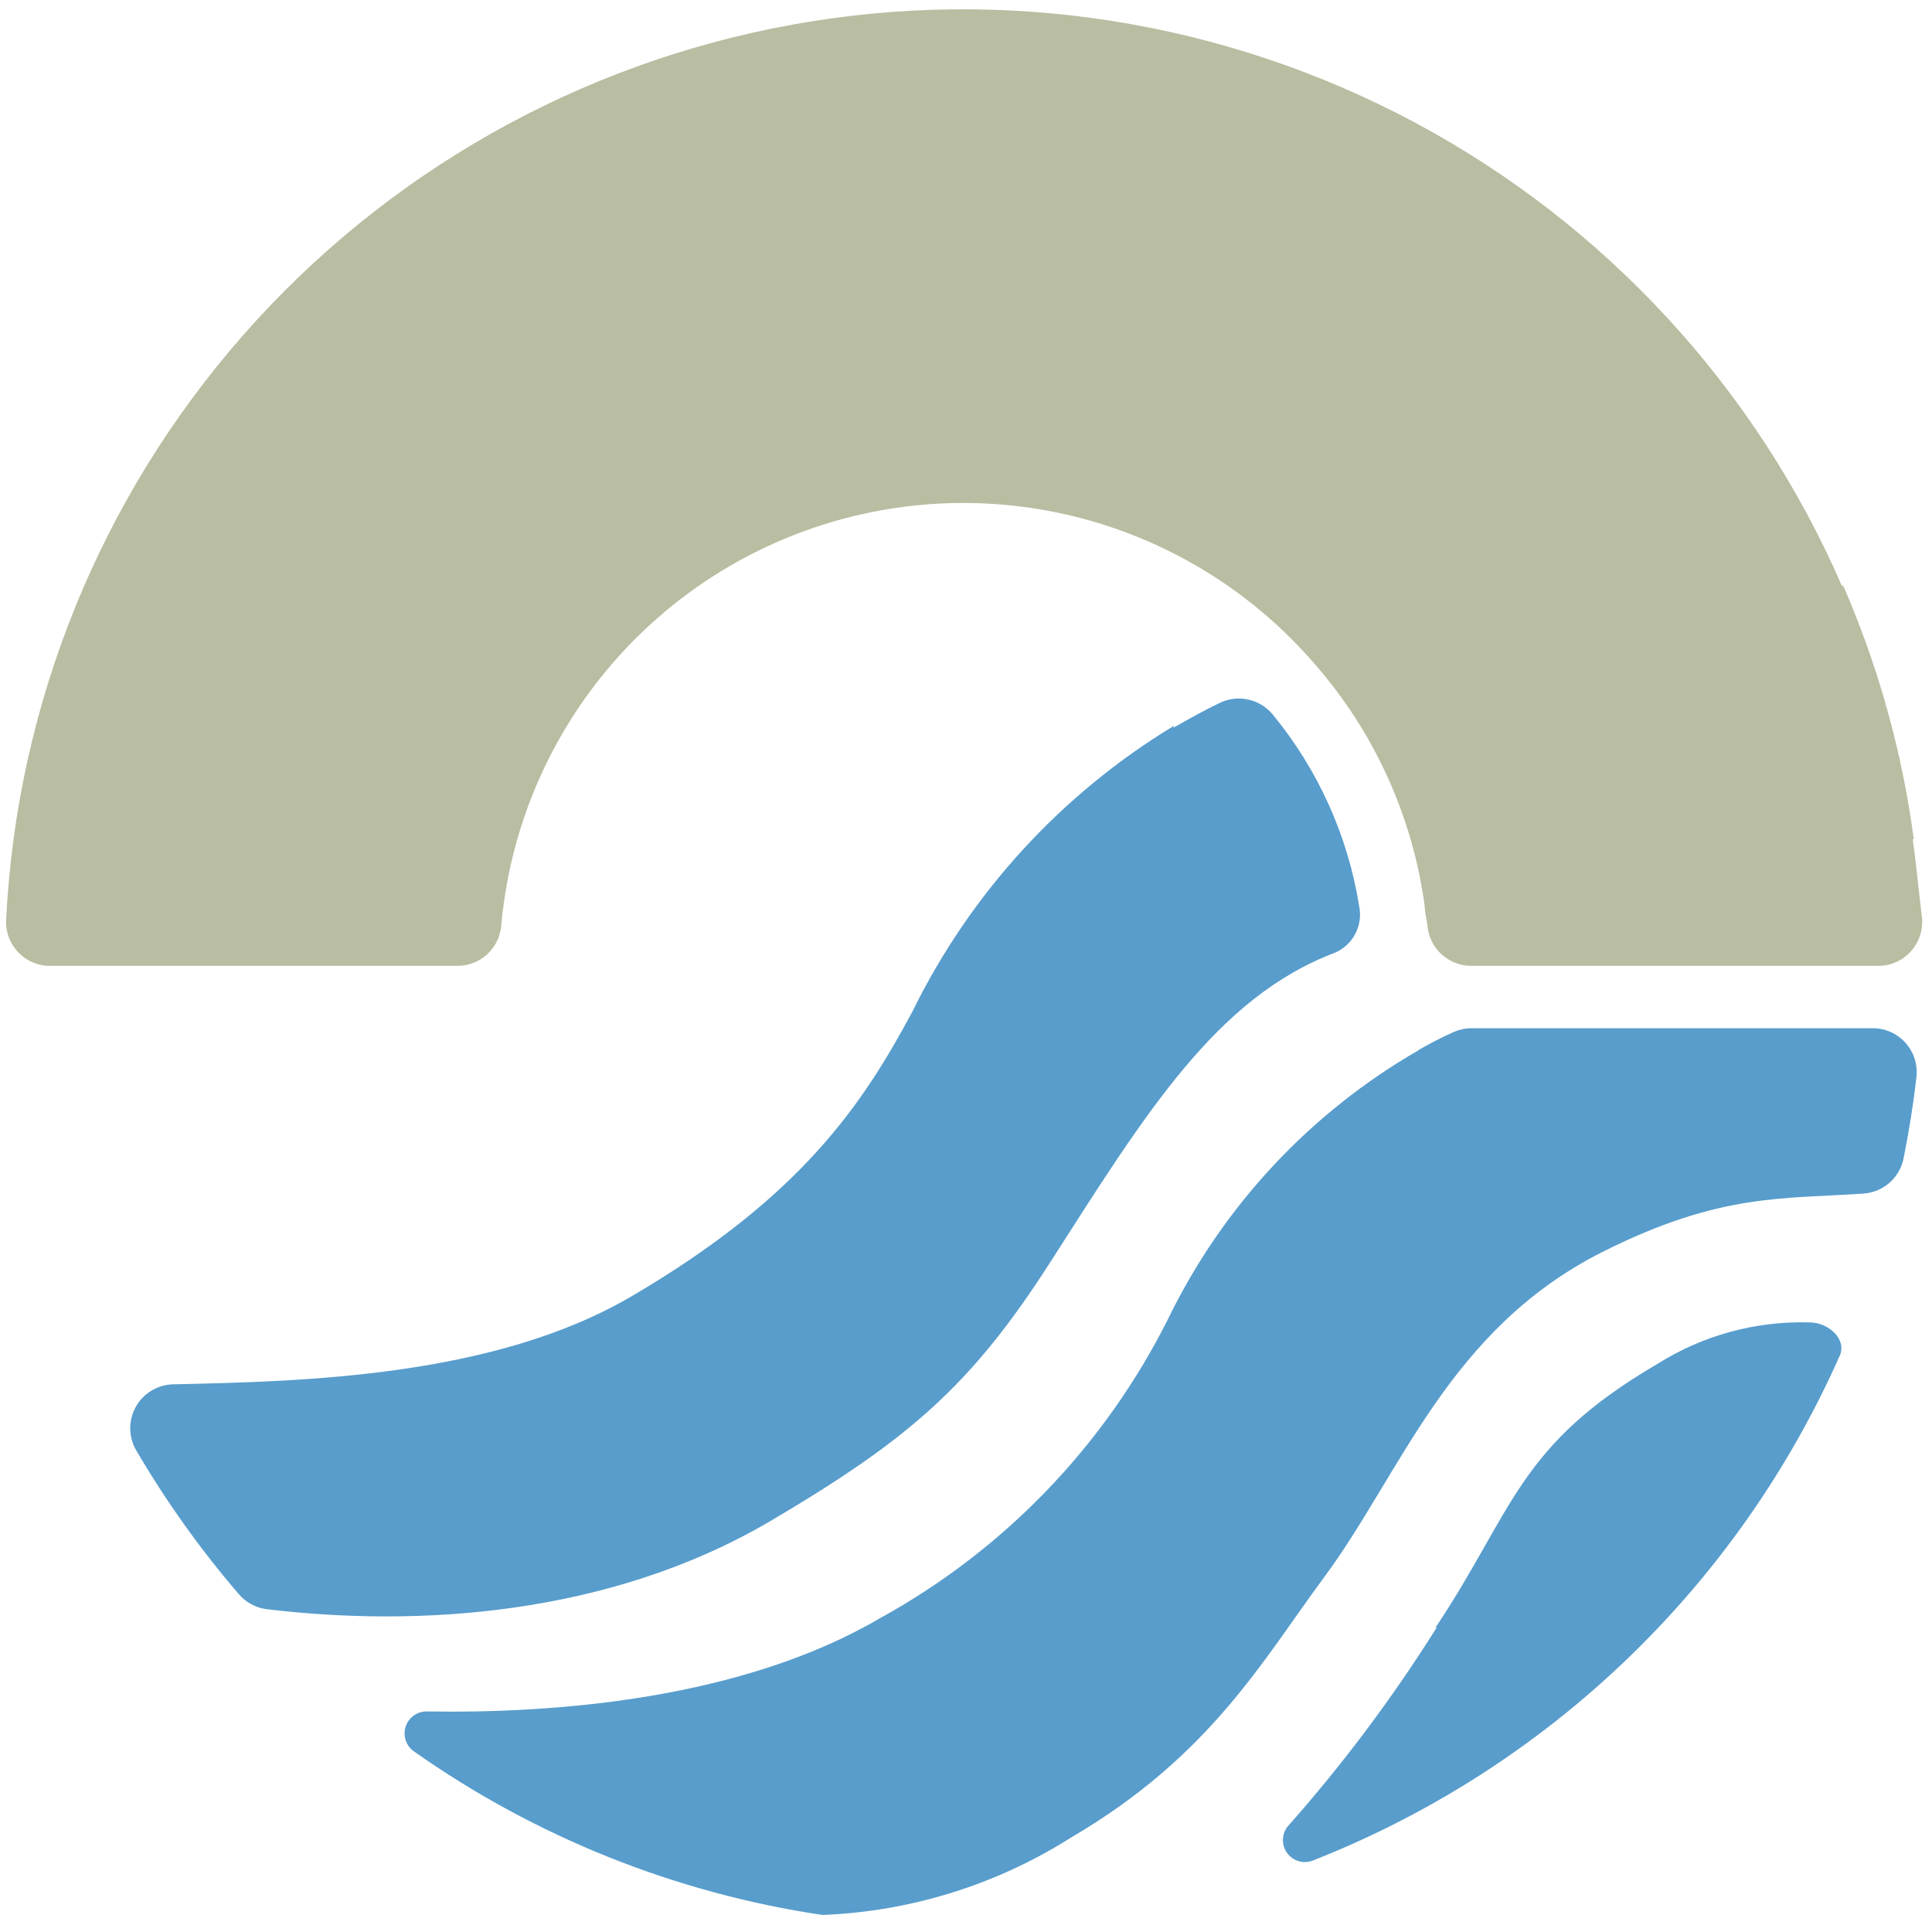
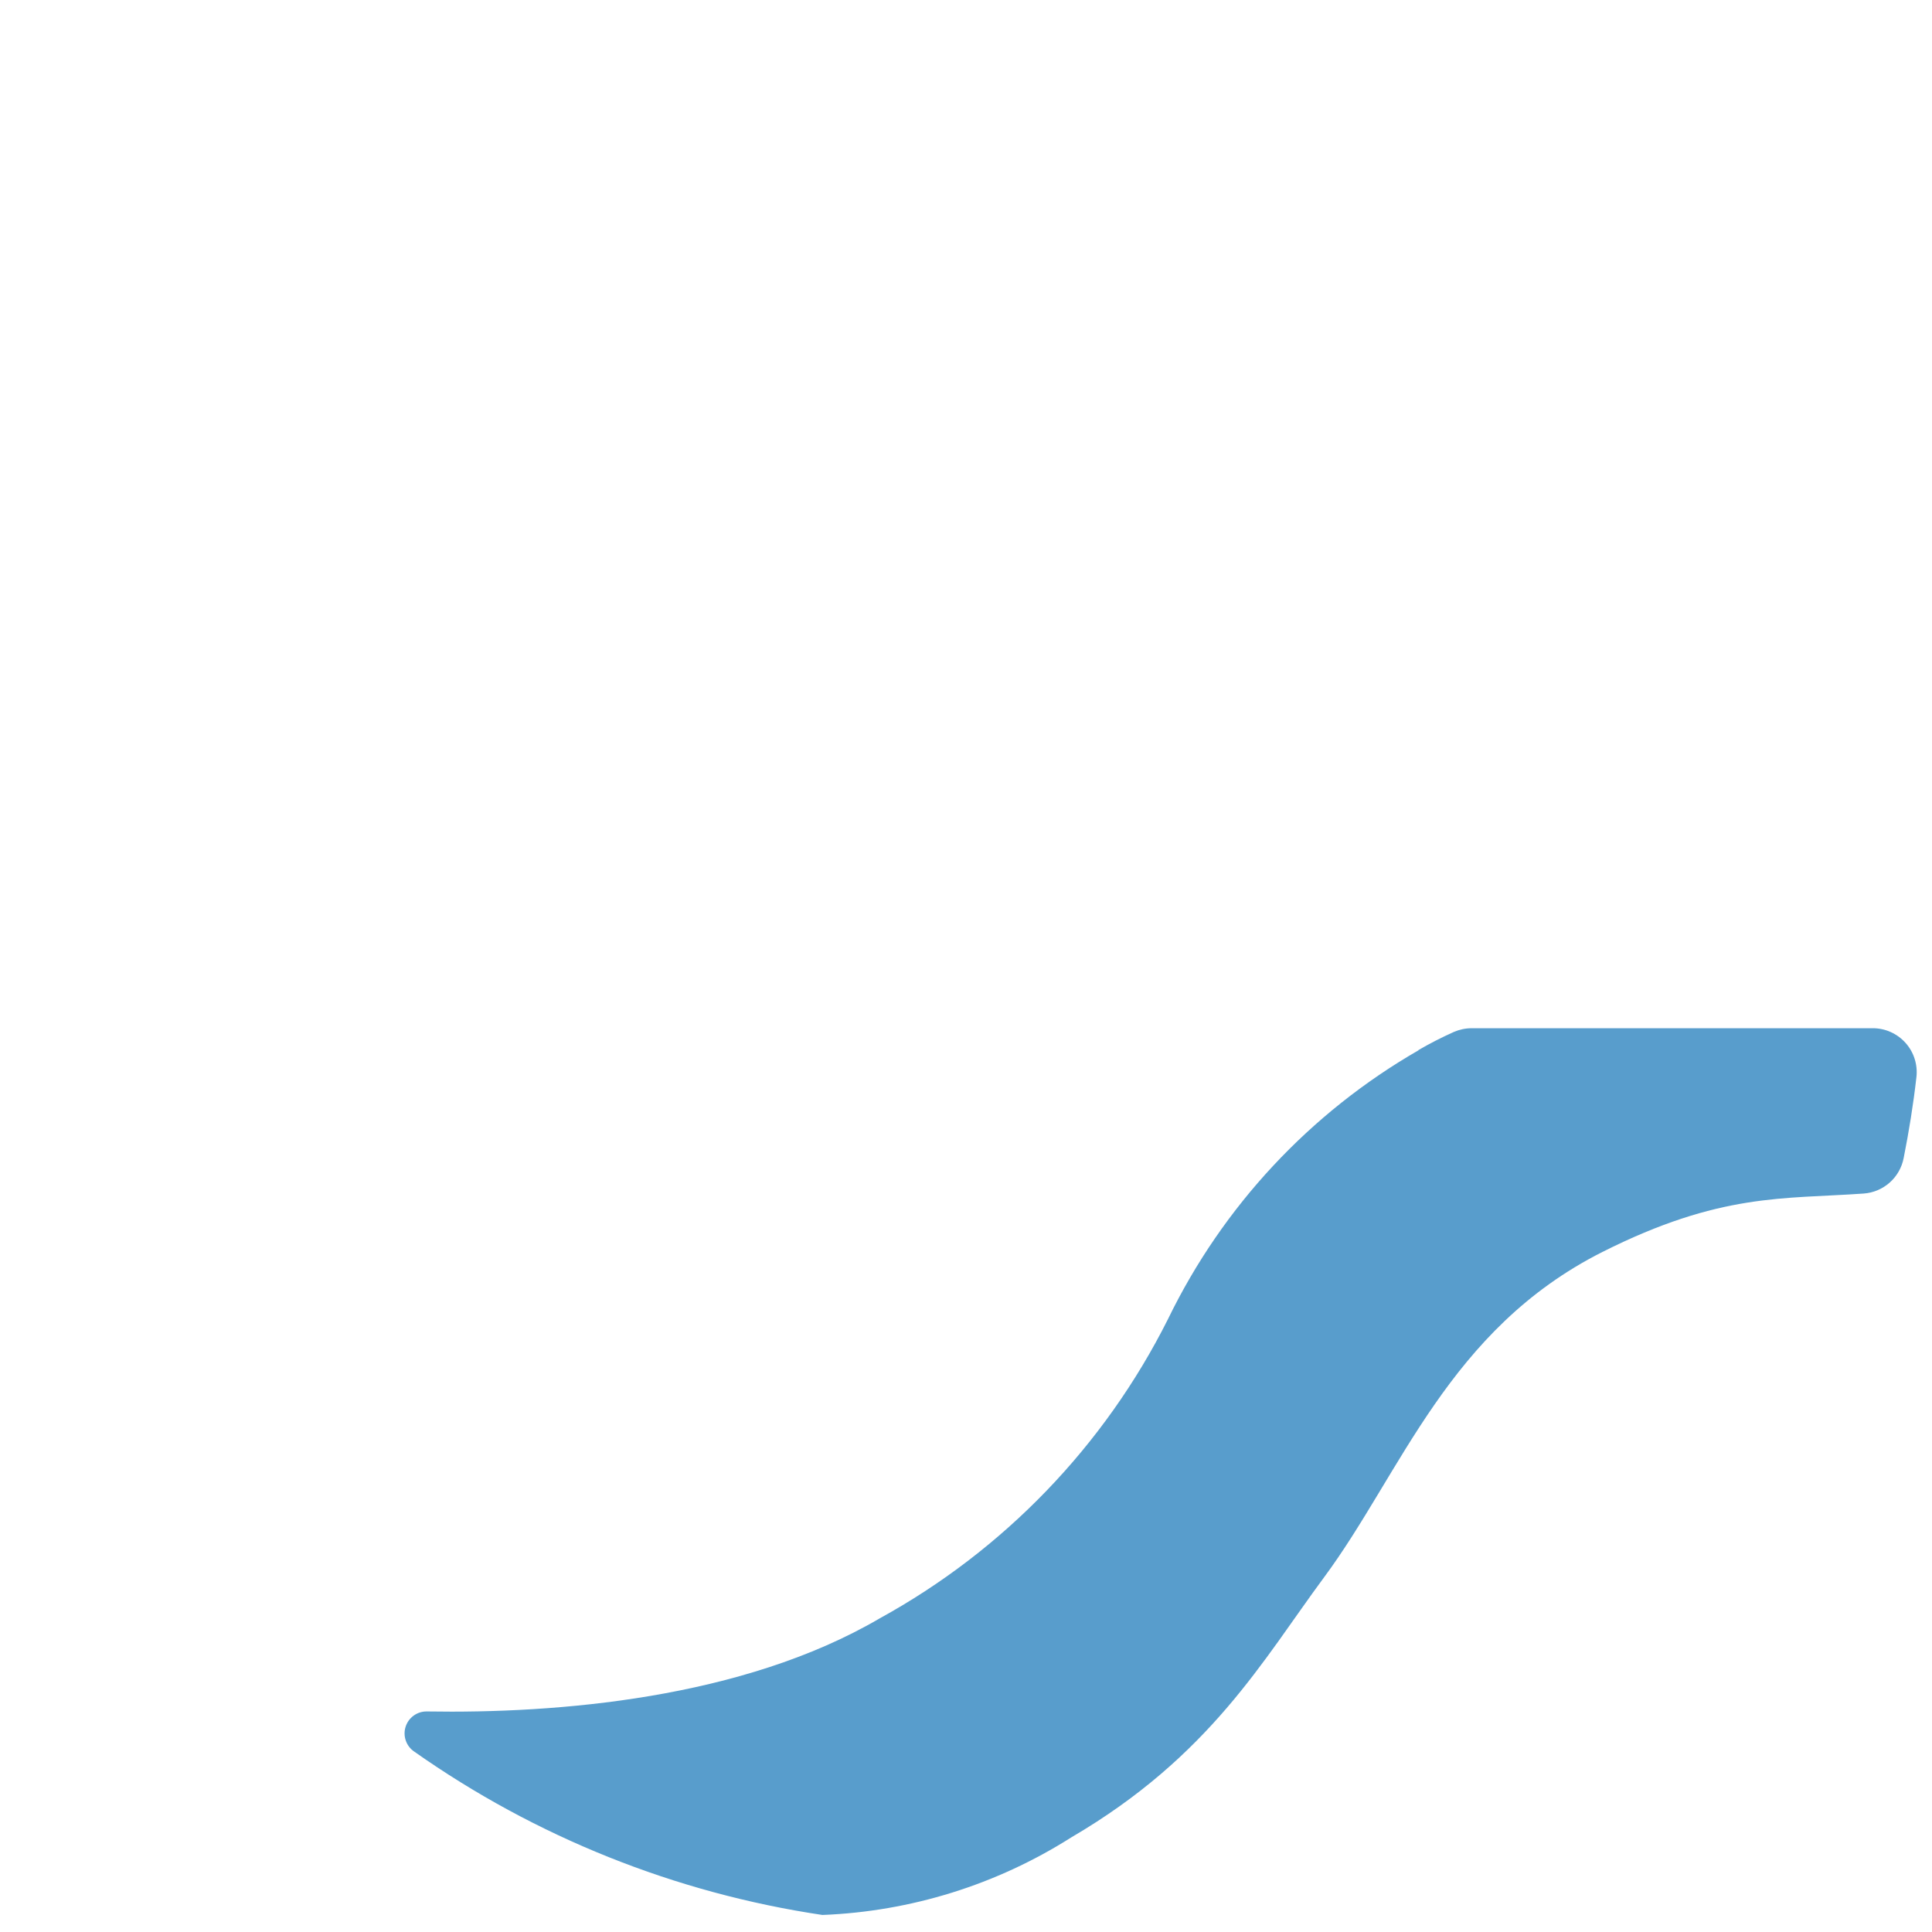
<svg xmlns="http://www.w3.org/2000/svg" width="88" height="88" viewBox="0 0 88 88" fill="none">
  <path d="M64.62 47.834C59.672 50.681 55.694 54.949 53.2 60.084C50.306 65.853 45.727 70.606 40.07 73.714C33.8 77.384 25.35 78.054 19.44 77.954C19.225 77.951 19.014 78.018 18.84 78.145C18.666 78.272 18.537 78.451 18.473 78.657C18.409 78.862 18.413 79.083 18.485 79.286C18.556 79.489 18.691 79.664 18.87 79.784C24.402 83.68 30.768 86.227 37.46 87.224C41.482 87.067 45.391 85.849 48.79 83.694C55.13 79.984 57.52 75.614 60.31 71.844C63.83 67.094 65.97 60.564 72.99 57.024C78.36 54.324 81.23 54.624 84.89 54.364C85.33 54.332 85.746 54.156 86.075 53.863C86.404 53.57 86.627 53.177 86.71 52.744C86.95 51.534 87.15 50.304 87.29 49.064C87.323 48.783 87.295 48.498 87.209 48.228C87.124 47.958 86.981 47.709 86.792 47.499C86.603 47.288 86.371 47.12 86.112 47.005C85.854 46.89 85.573 46.832 85.29 46.834H67.03C66.751 46.835 66.476 46.893 66.22 47.004C65.666 47.252 65.125 47.529 64.6 47.834H64.62Z" fill="#589DCC" />
-   <path d="M65.45 74.115C63.456 77.294 61.206 80.304 58.72 83.115C58.56 83.279 58.462 83.492 58.44 83.72C58.418 83.947 58.476 84.176 58.602 84.366C58.728 84.557 58.916 84.698 59.134 84.767C59.352 84.836 59.587 84.829 59.8 84.745C70.512 80.531 79.134 72.268 83.8 61.745C84.13 60.995 83.28 60.245 82.46 60.235C79.988 60.155 77.549 60.82 75.46 62.145C69.12 65.855 68.97 68.755 65.38 74.145L65.45 74.115Z" fill="#589DCC" />
-   <path d="M53.48 33.054C48.348 36.159 44.215 40.671 41.57 46.054C39.28 50.334 36.47 54.534 28.75 59.054C22.48 62.724 13.81 62.924 7.9 63.054C7.551 63.06 7.211 63.156 6.911 63.334C6.611 63.512 6.363 63.765 6.192 64.068C6.02 64.371 5.93 64.714 5.932 65.062C5.933 65.41 6.025 65.752 6.2 66.054C7.559 68.377 9.125 70.573 10.88 72.614C11.199 72.986 11.644 73.228 12.13 73.294C18.92 74.114 27.67 73.634 35.07 69.294C41.4 65.564 44.24 63.104 47.83 57.504C52.18 50.714 55.4 45.434 60.83 43.384C61.221 43.209 61.542 42.905 61.738 42.523C61.934 42.142 61.995 41.705 61.91 41.284C61.397 38.072 60.037 35.055 57.97 32.544C57.685 32.199 57.293 31.959 56.856 31.863C56.419 31.767 55.963 31.82 55.56 32.014C54.88 32.344 54.18 32.724 53.44 33.154L53.48 33.054Z" fill="#589DCC" />
-   <path d="M87.11 38.124C87.105 38.157 87.105 38.191 87.11 38.224H87.17C86.64 34.239 85.556 30.349 83.95 26.664H83.9L83.99 26.904C83.961 26.826 83.927 26.749 83.89 26.674C79.967 17.646 73.108 10.209 64.426 5.571C55.743 0.934 45.748 -0.633 36.064 1.127C26.379 2.886 17.573 7.868 11.077 15.264C4.581 22.659 0.776 32.033 0.28 41.864C0.262 42.137 0.3 42.411 0.393 42.669C0.485 42.927 0.63 43.163 0.817 43.363C1.005 43.563 1.231 43.722 1.483 43.83C1.735 43.939 2.006 43.995 2.28 43.994H20.83C21.33 43.996 21.814 43.81 22.184 43.473C22.554 43.136 22.785 42.673 22.83 42.174C23.197 38.035 24.776 34.095 27.37 30.849C29.964 27.602 33.458 25.193 37.414 23.922C41.37 22.651 45.614 22.575 49.613 23.703C53.612 24.831 57.191 27.113 59.9 30.264C62.619 33.378 64.358 37.225 64.9 41.324C64.9 41.604 64.99 41.884 65.02 42.174C65.065 42.673 65.295 43.136 65.665 43.473C66.036 43.81 66.519 43.996 67.02 43.994H85.55C85.824 43.995 86.095 43.939 86.346 43.83C86.598 43.722 86.824 43.563 87.012 43.363C87.199 43.163 87.344 42.927 87.436 42.669C87.529 42.411 87.567 42.137 87.55 41.864C87.4 40.604 87.28 39.354 87.11 38.124ZM85.85 32.124L85.97 32.544L85.91 32.354V32.274C85.91 32.274 85.83 32.154 85.83 32.104L85.85 32.124ZM86.62 35.264C86.625 35.238 86.625 35.21 86.62 35.184C86.623 35.204 86.623 35.224 86.62 35.244V35.264Z" fill="#B9BDA1" />
</svg>